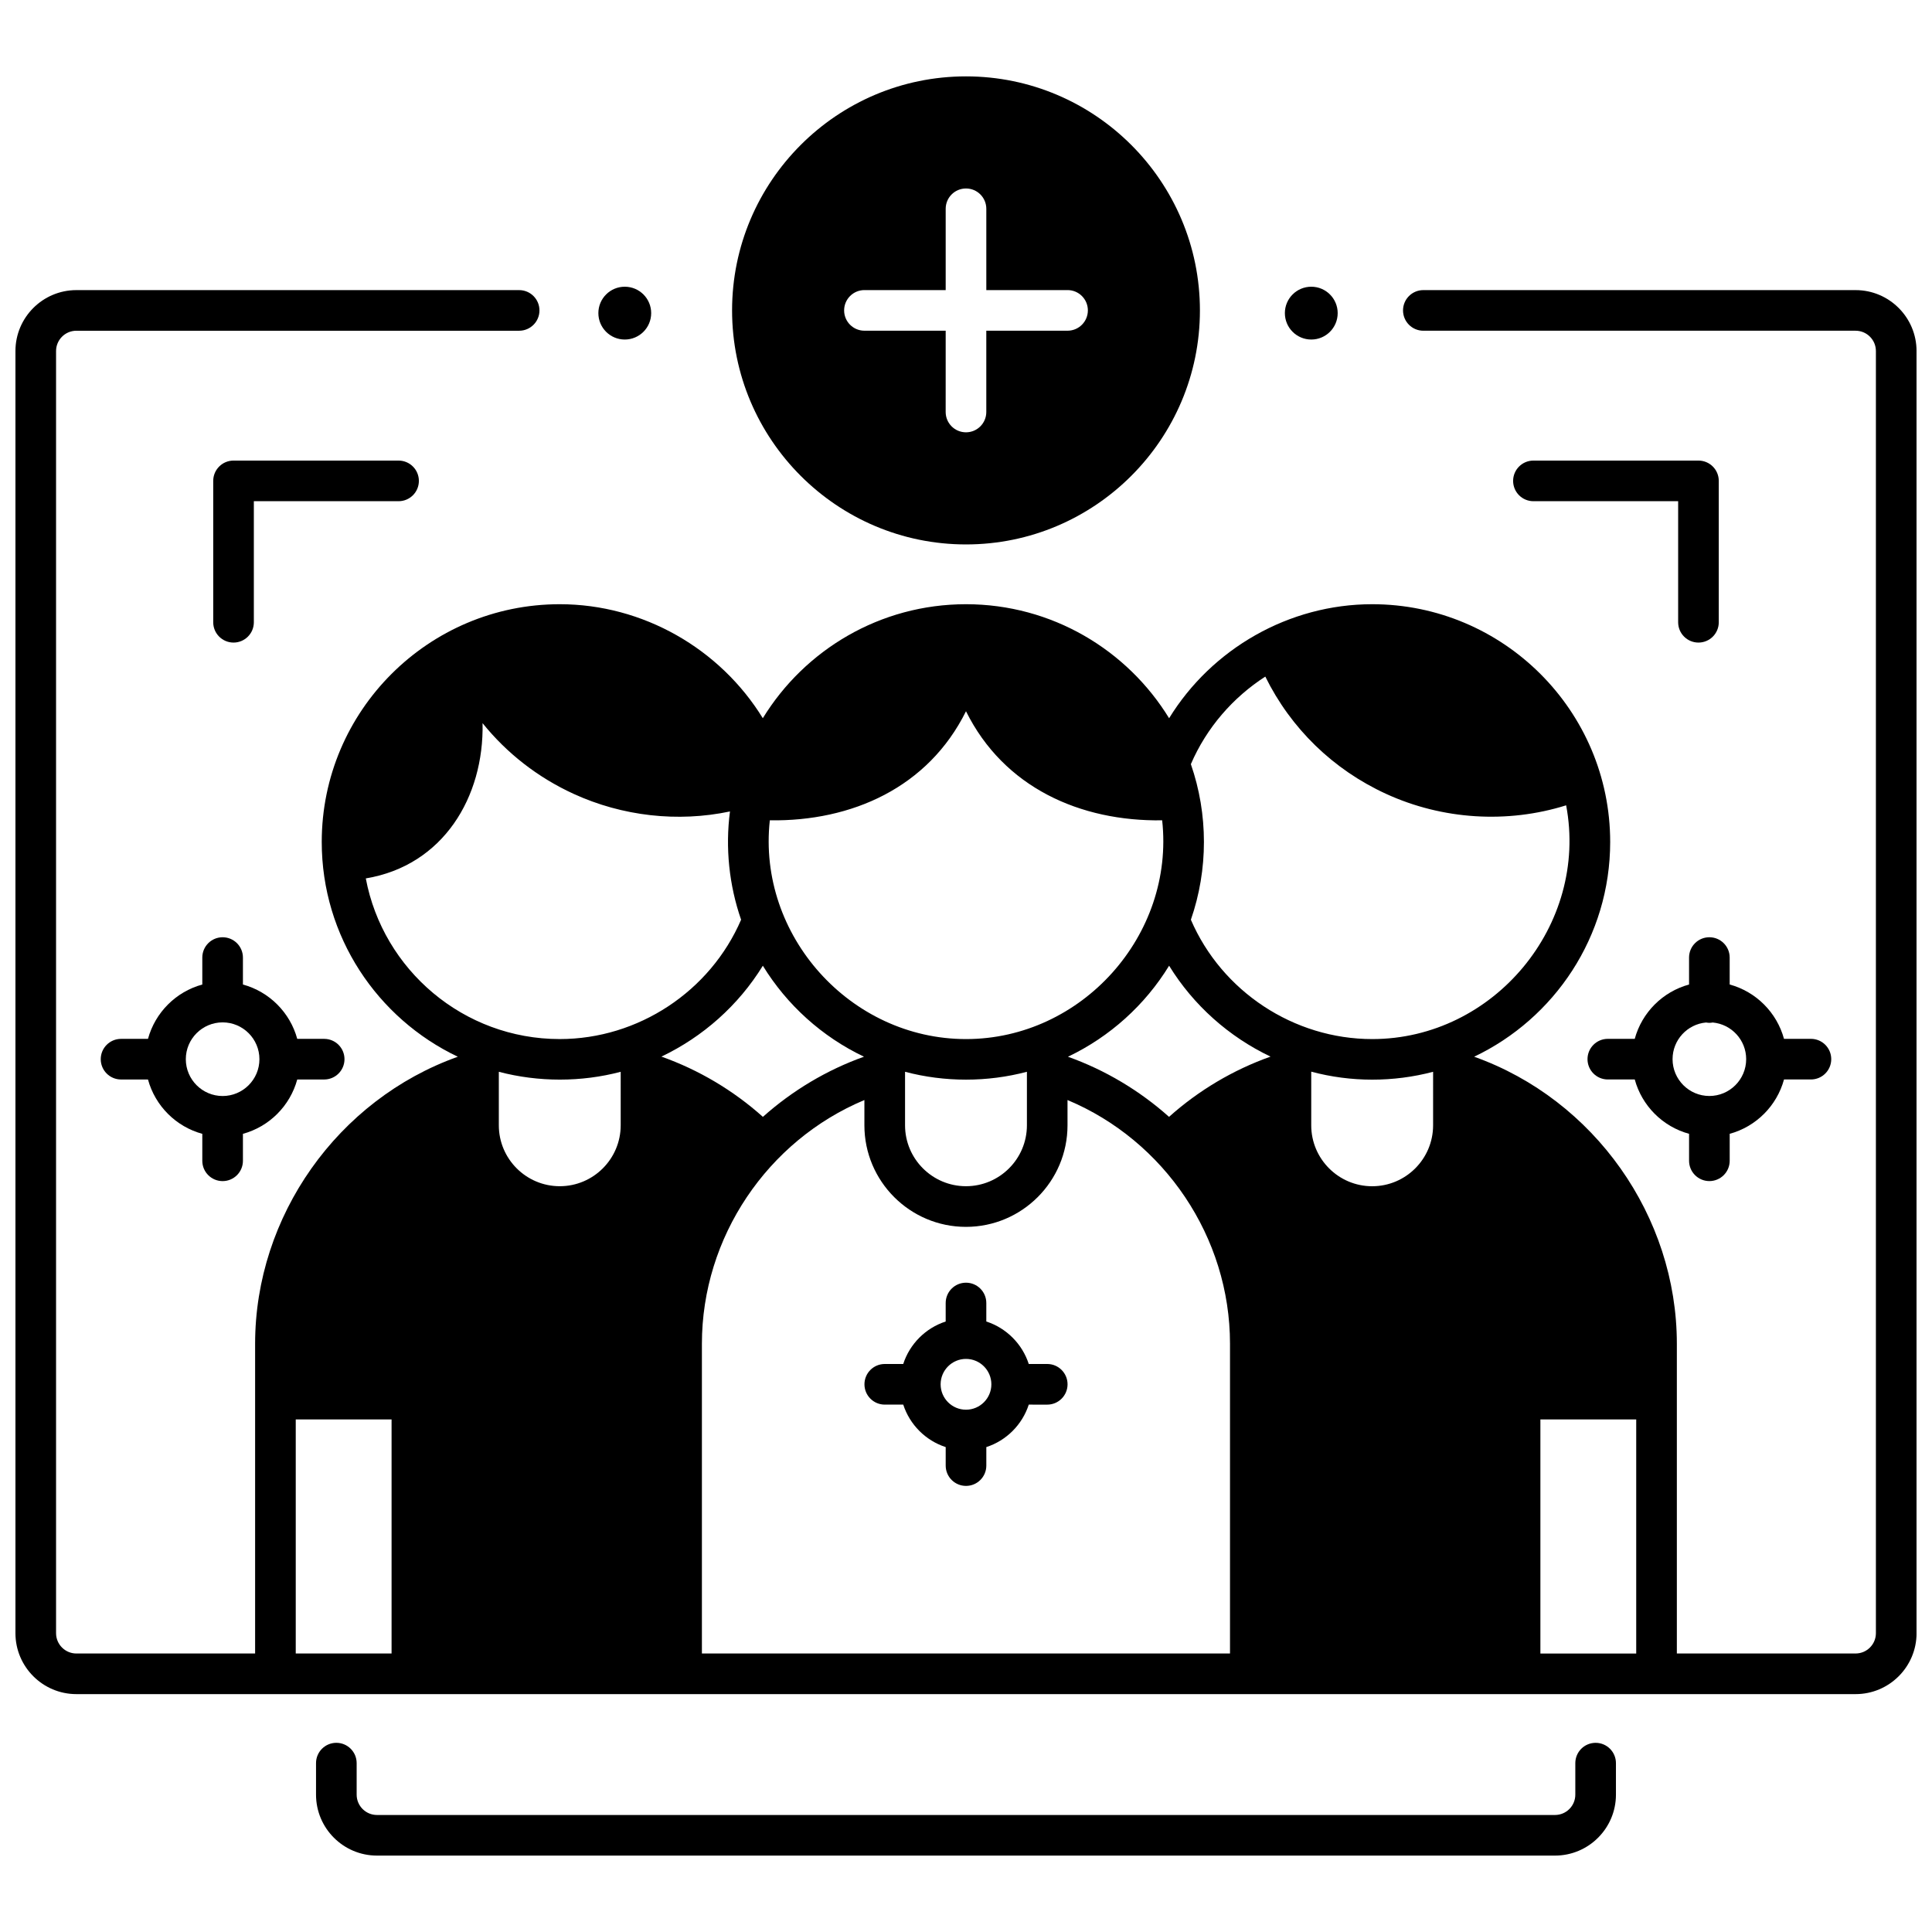
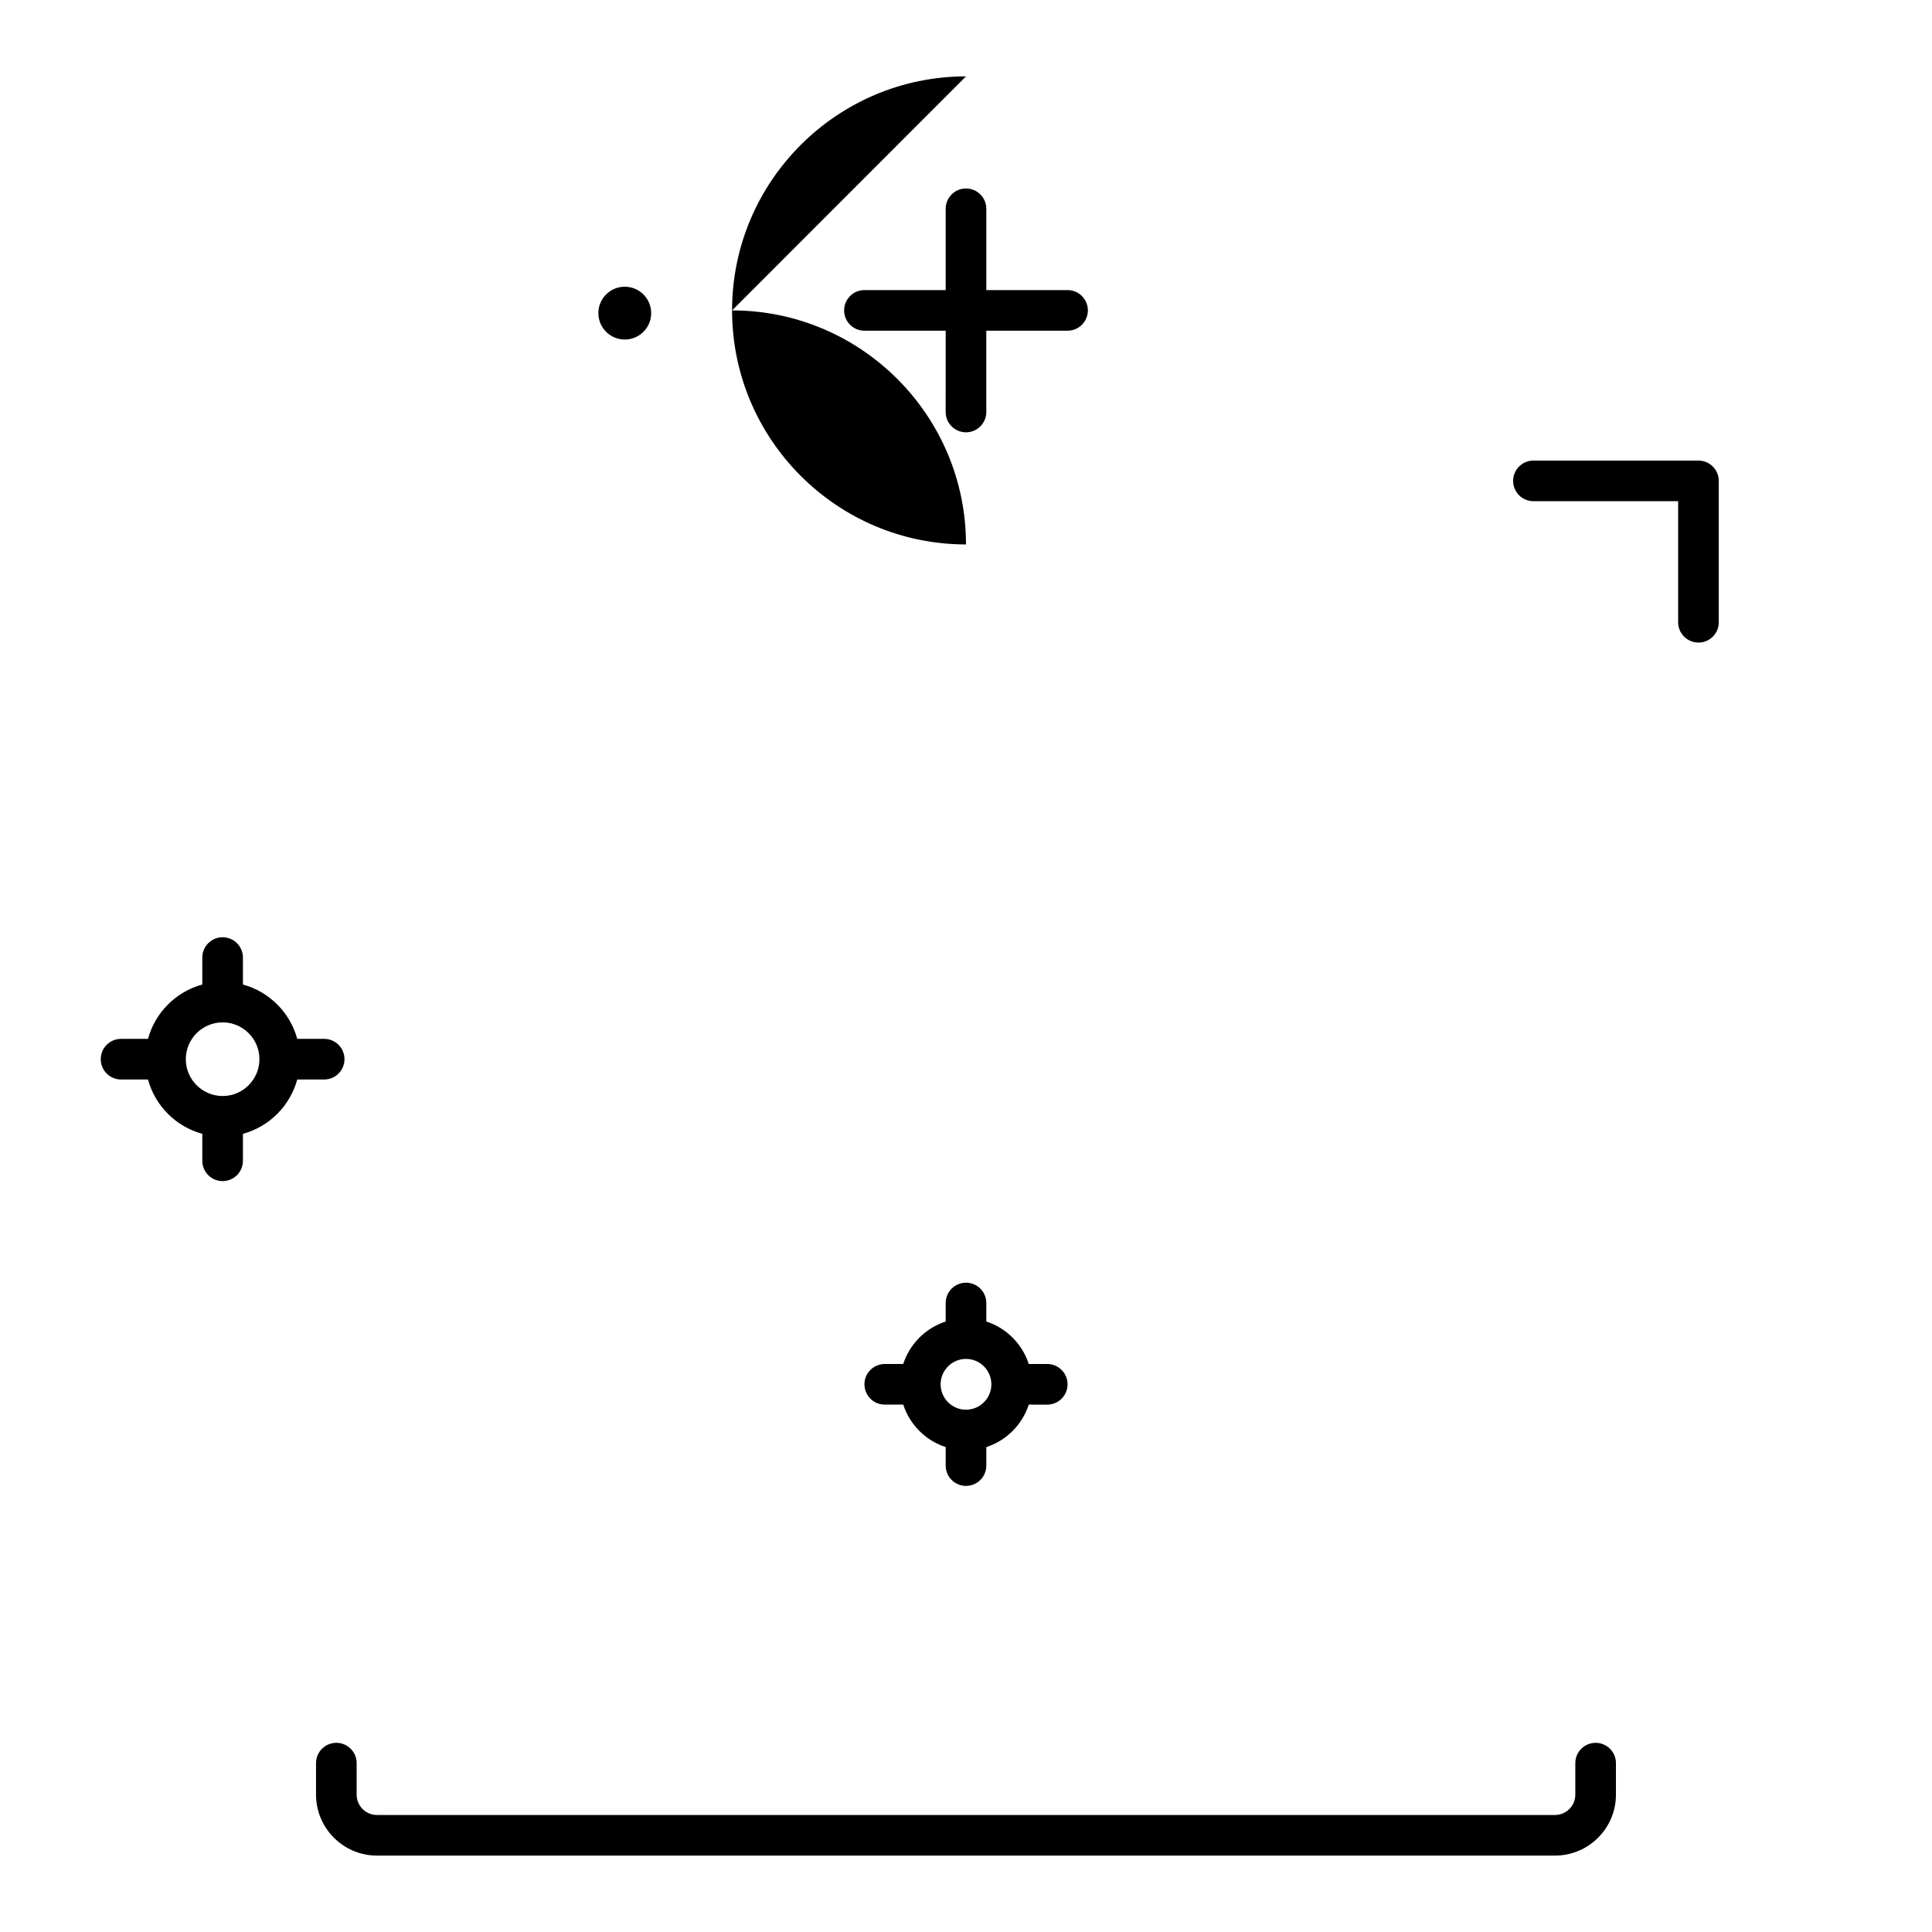
<svg xmlns="http://www.w3.org/2000/svg" width="800px" height="800px" version="1.1" viewBox="144 144 512 512">
  <defs>
    <clipPath id="a">
-       <path d="m148.09 220h503.81v373h-503.81z" />
-     </clipPath>
+       </clipPath>
  </defs>
  <path d="m556.09 635.75h-312.19c-8.902 0-16.148-7.242-16.148-16.148v-8.355c0-2.973 2.41-5.383 5.383-5.383 2.973 0 5.383 2.41 5.383 5.383v8.359c0 2.969 2.414 5.383 5.383 5.383h312.19c2.969 0 5.383-2.414 5.383-5.383v-8.355c0-2.973 2.41-5.383 5.383-5.383s5.383 2.41 5.383 5.383v8.355c0 8.902-7.246 16.145-16.148 16.145z" />
-   <path d="m205.89 314.29c-2.973 0-5.383-2.41-5.383-5.383v-37.465c0-2.973 2.41-5.383 5.383-5.383h43.734c2.973 0 5.383 2.41 5.383 5.383 0 2.973-2.41 5.383-5.383 5.383h-38.352v32.082c0 2.973-2.41 5.383-5.383 5.383z" />
  <path d="m594.11 314.29c-2.973 0-5.383-2.41-5.383-5.383v-32.082h-38.352c-2.973 0-5.383-2.41-5.383-5.383 0-2.973 2.41-5.383 5.383-5.383h43.734c2.973 0 5.383 2.41 5.383 5.383v37.465c0 2.973-2.41 5.383-5.383 5.383z" />
  <path d="m229.91 419.31h-7.137c-1.906-6.992-7.406-12.496-14.395-14.402v-7.144c0-2.973-2.41-5.383-5.383-5.383s-5.383 2.41-5.383 5.383v7.144c-6.988 1.906-12.488 7.41-14.395 14.402h-7.137c-2.973 0-5.383 2.41-5.383 5.383s2.41 5.383 5.383 5.383h7.137c1.906 6.992 7.406 12.496 14.395 14.402v7.144c0 2.973 2.41 5.383 5.383 5.383s5.383-2.41 5.383-5.383v-7.144c6.988-1.906 12.488-7.41 14.395-14.402h7.137c2.973 0 5.383-2.41 5.383-5.383s-2.41-5.383-5.383-5.383zm-26.914 15.145c-5.379 0-9.754-4.379-9.754-9.758 0-5.379 4.375-9.758 9.754-9.758s9.754 4.379 9.754 9.758c0 5.379-4.375 9.758-9.754 9.758z" />
-   <path d="m400 164.24c-34.184 0-61.992 27.824-61.992 62.02 0 34.199 27.809 62.02 61.992 62.02s61.992-27.824 61.992-62.02c-0.004-34.199-27.812-62.02-61.992-62.02zm26.91 67.402h-21.531v21.543c0 2.973-2.41 5.383-5.383 5.383s-5.383-2.41-5.383-5.383l0.004-21.543h-21.531c-2.973 0-5.383-2.41-5.383-5.383 0-2.973 2.41-5.383 5.383-5.383h21.531v-21.543c0-2.973 2.41-5.383 5.383-5.383s5.383 2.41 5.383 5.383v21.543h21.531c2.973 0 5.383 2.41 5.383 5.383-0.004 2.973-2.414 5.383-5.387 5.383z" />
+   <path d="m400 164.24c-34.184 0-61.992 27.824-61.992 62.02 0 34.199 27.809 62.02 61.992 62.02c-0.004-34.199-27.812-62.02-61.992-62.02zm26.91 67.402h-21.531v21.543c0 2.973-2.41 5.383-5.383 5.383s-5.383-2.41-5.383-5.383l0.004-21.543h-21.531c-2.973 0-5.383-2.41-5.383-5.383 0-2.973 2.41-5.383 5.383-5.383h21.531v-21.543c0-2.973 2.41-5.383 5.383-5.383s5.383 2.41 5.383 5.383v21.543h21.531c2.973 0 5.383 2.41 5.383 5.383-0.004 2.973-2.414 5.383-5.387 5.383z" />
  <path d="m316.57 226.98c0 3.867-3.133 7-7 7-3.863 0-6.996-3.133-6.996-7 0-3.863 3.133-6.996 6.996-6.996 3.867 0 7 3.133 7 6.996" />
-   <path d="m498.5 226.98c0 3.867-3.133 7-6.996 7-3.867 0-7-3.133-7-7 0-3.863 3.133-6.996 7-6.996 3.863 0 6.996 3.133 6.996 6.996" />
  <path d="m421.53 505.47h-4.898c-1.727-5.324-5.93-9.531-11.25-11.258v-4.902c0-2.973-2.41-5.383-5.383-5.383s-5.383 2.41-5.383 5.383v4.902c-5.32 1.727-9.527 5.934-11.25 11.258h-4.894c-2.973 0-5.383 2.41-5.383 5.383 0 2.973 2.41 5.383 5.383 5.383h4.898c1.727 5.324 5.93 9.531 11.25 11.258v4.902c0 2.973 2.41 5.383 5.383 5.383s5.383-2.41 5.383-5.383v-4.902c5.32-1.727 9.523-5.934 11.25-11.258l4.894 0.004c2.973 0 5.383-2.41 5.383-5.383s-2.406-5.387-5.383-5.387zm-21.527 12.117h-0.004-0.004c-3.707-0.004-6.719-3.019-6.719-6.731s3.016-6.731 6.723-6.731c3.707 0 6.723 3.019 6.723 6.731 0.004 3.707-3.012 6.727-6.719 6.731z" />
-   <path d="m597 392.38c-2.973 0-5.383 2.41-5.383 5.383v7.144c-6.988 1.906-12.488 7.41-14.395 14.402l-7.133-0.004c-2.973 0-5.383 2.41-5.383 5.383s2.41 5.383 5.383 5.383h7.137c1.906 6.992 7.406 12.496 14.395 14.402v7.144c0 2.973 2.41 5.383 5.383 5.383s5.383-2.41 5.383-5.383v-7.144c6.988-1.906 12.488-7.41 14.395-14.402h7.133c2.973 0 5.383-2.41 5.383-5.383s-2.41-5.383-5.383-5.383h-7.137c-1.906-6.992-7.406-12.496-14.395-14.402v-7.144c0-2.969-2.41-5.379-5.383-5.379zm9.754 32.309c0 5.383-4.375 9.758-9.754 9.758s-9.754-4.379-9.754-9.758c0-5.082 3.902-9.266 8.867-9.715 0.289 0.047 0.582 0.09 0.887 0.09s0.594-0.039 0.887-0.09c4.965 0.453 8.867 4.633 8.867 9.715z" />
  <g clip-path="url(#a)">
    <path d="m635.75 220.88h-114.55c-2.973 0-5.383 2.41-5.383 5.383 0 2.973 2.41 5.383 5.383 5.383h114.55c2.969 0 5.383 2.414 5.383 5.383v339.78c0 2.969-2.414 5.383-5.383 5.383h-47.367v-82.086c0-33.797-21.875-64.719-53.719-76.066 21.293-10.129 36.051-31.828 36.051-56.914 0-34.742-28.297-63.004-63.074-63.004-22.062 0-42.492 11.789-53.816 30.215-11.094-18.105-31.074-30.215-53.836-30.215-22.762 0-42.742 12.109-53.836 30.211-11.324-18.422-31.758-30.211-53.816-30.211-34.777 0-63.074 28.266-63.074 63.004 0 25.09 14.762 46.793 36.062 56.918-31.84 11.348-53.719 42.254-53.719 76.059v82.086l-47.367 0.004c-2.969 0-5.383-2.414-5.383-5.383v-339.78c0-2.969 2.414-5.383 5.383-5.383h117.34c2.973 0 5.383-2.41 5.383-5.383 0-2.973-2.41-5.383-5.383-5.383h-117.34c-8.902 0-16.148 7.242-16.148 16.148v339.78c0 8.902 7.242 16.148 16.148 16.148h471.52c8.902 0 16.148-7.242 16.148-16.148l-0.004-339.78c0-8.906-7.242-16.148-16.148-16.148zm-387.98 361.31h-25.395v-62.031h25.395zm211.82-235.68c4.164-9.656 11.141-17.664 19.727-23.207 6.769 13.73 17.961 24.645 32.043 31.094 14.887 6.816 32.055 7.922 47.684 3.019 5.992 31.707-19.152 61.949-51.387 61.949-20.805 0-39.875-12.629-48.062-31.629 4.613-13.281 4.613-27.945-0.004-41.227zm-111.58 14.883c21.73 0.316 41.961-8.691 51.988-28.906 10.027 20.219 30.277 29.234 51.988 28.906 3.348 30.484-21.328 57.973-51.988 57.973-30.66-0.004-55.336-27.484-51.988-57.973zm68.133 66.637v14.18c0 8.902-7.242 16.148-16.148 16.148-8.902 0-16.148-7.242-16.148-16.148v-14.18c10.504 2.785 21.797 2.781 32.297 0zm-175.2-51.242c20.508-3.406 31.359-21.574 30.941-41.145 6.41 7.957 14.617 14.383 24.16 18.75 12.871 5.894 27.551 7.578 41.406 4.648-1.262 9.609-0.234 19.535 2.949 28.691-8.188 18.996-27.258 31.629-48.062 31.629-25.531 0-46.84-18.371-51.395-42.574zm67.547 65.422c0 8.902-7.242 16.148-16.148 16.148-8.902 0-16.148-7.242-16.148-16.148v-14.176c10.496 2.766 21.871 2.762 32.297 0zm37.672-42.285c6.379 10.41 15.707 18.832 26.801 24.113-9.844 3.508-18.977 8.969-26.789 15.941-7.84-7.016-16.996-12.461-26.895-15.969 11-5.238 20.422-13.582 26.883-24.086zm123.8 182.27h-139.95v-82.086c0-28.254 17.383-53.844 43.062-64.59v6.699c0 14.84 12.074 26.914 26.914 26.914s26.914-12.074 26.914-26.914v-6.699c25.68 10.746 43.062 36.336 43.062 64.59zm-16.156-142.22c-7.812-6.973-16.949-12.422-26.789-15.93 11.102-5.285 20.43-13.707 26.809-24.125 6.461 10.512 15.883 18.855 26.879 24.09-9.879 3.504-19.043 8.938-26.898 15.965zm69.98 2.242c0 8.902-7.242 16.148-16.148 16.148-8.902 0-16.148-7.242-16.148-16.148v-14.219c10.504 2.824 21.785 2.82 32.297 0.035zm53.828 139.98h-25.395v-62.031h25.395z" />
  </g>
</svg>